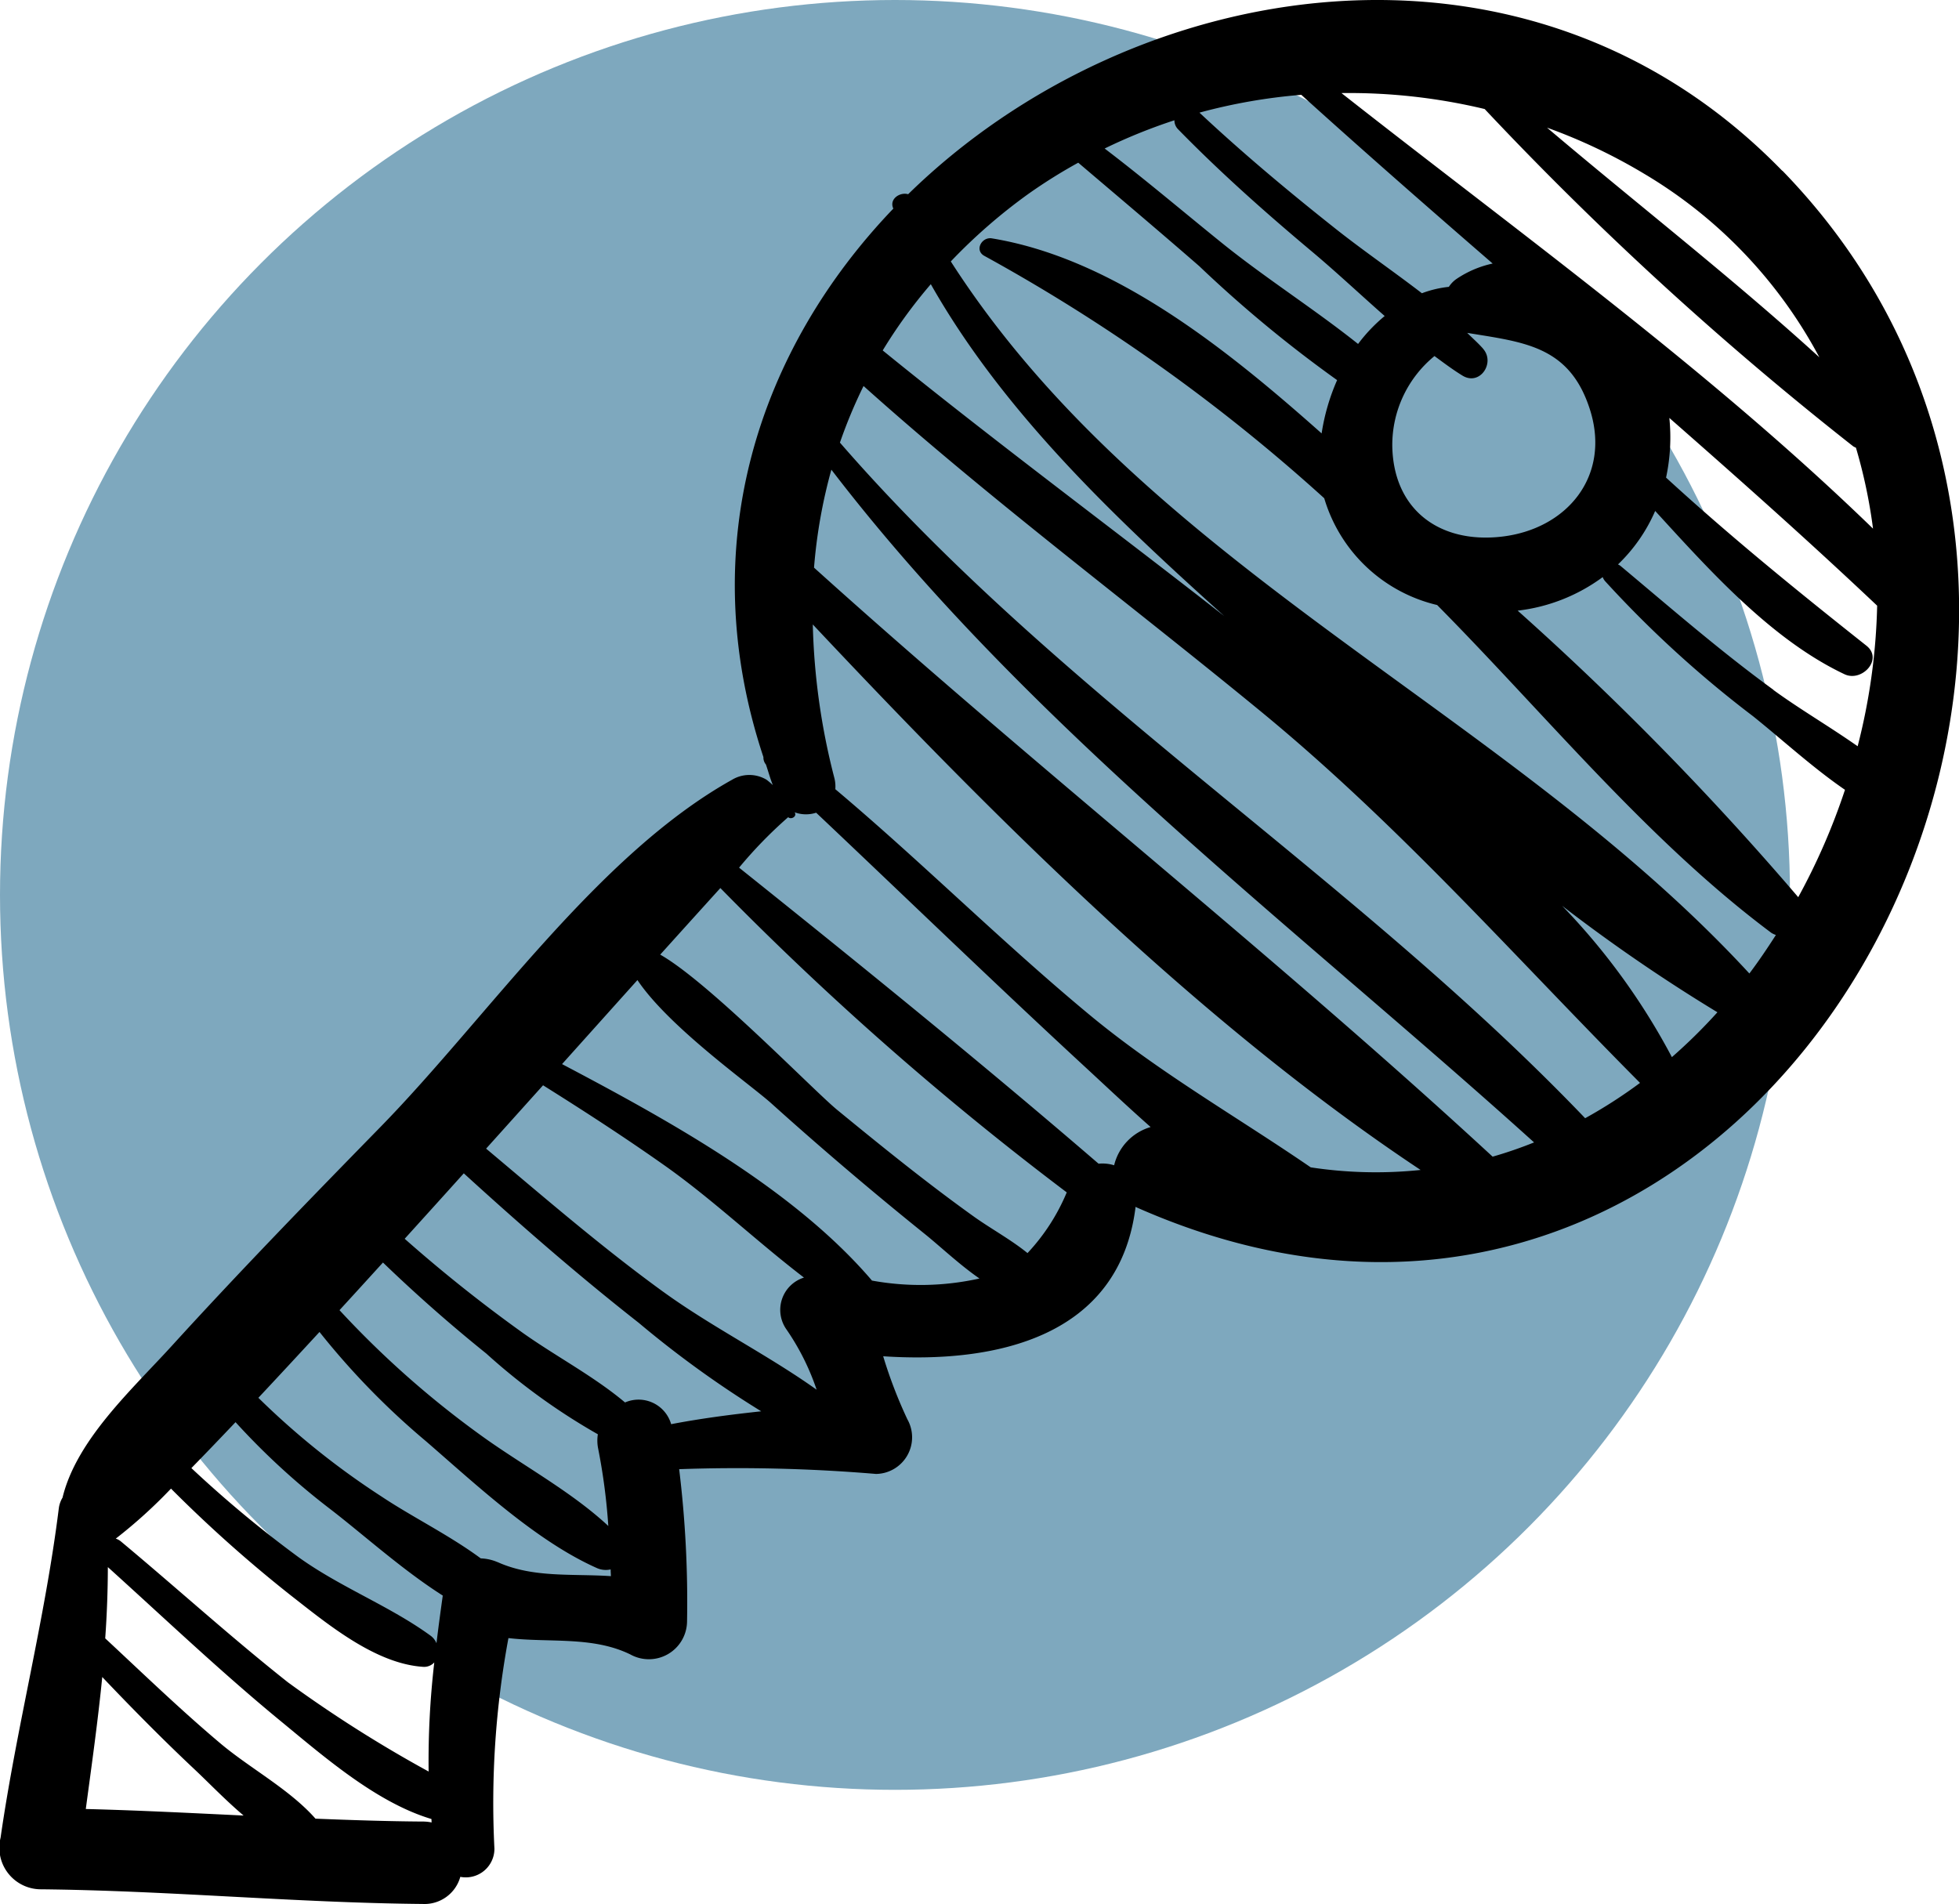
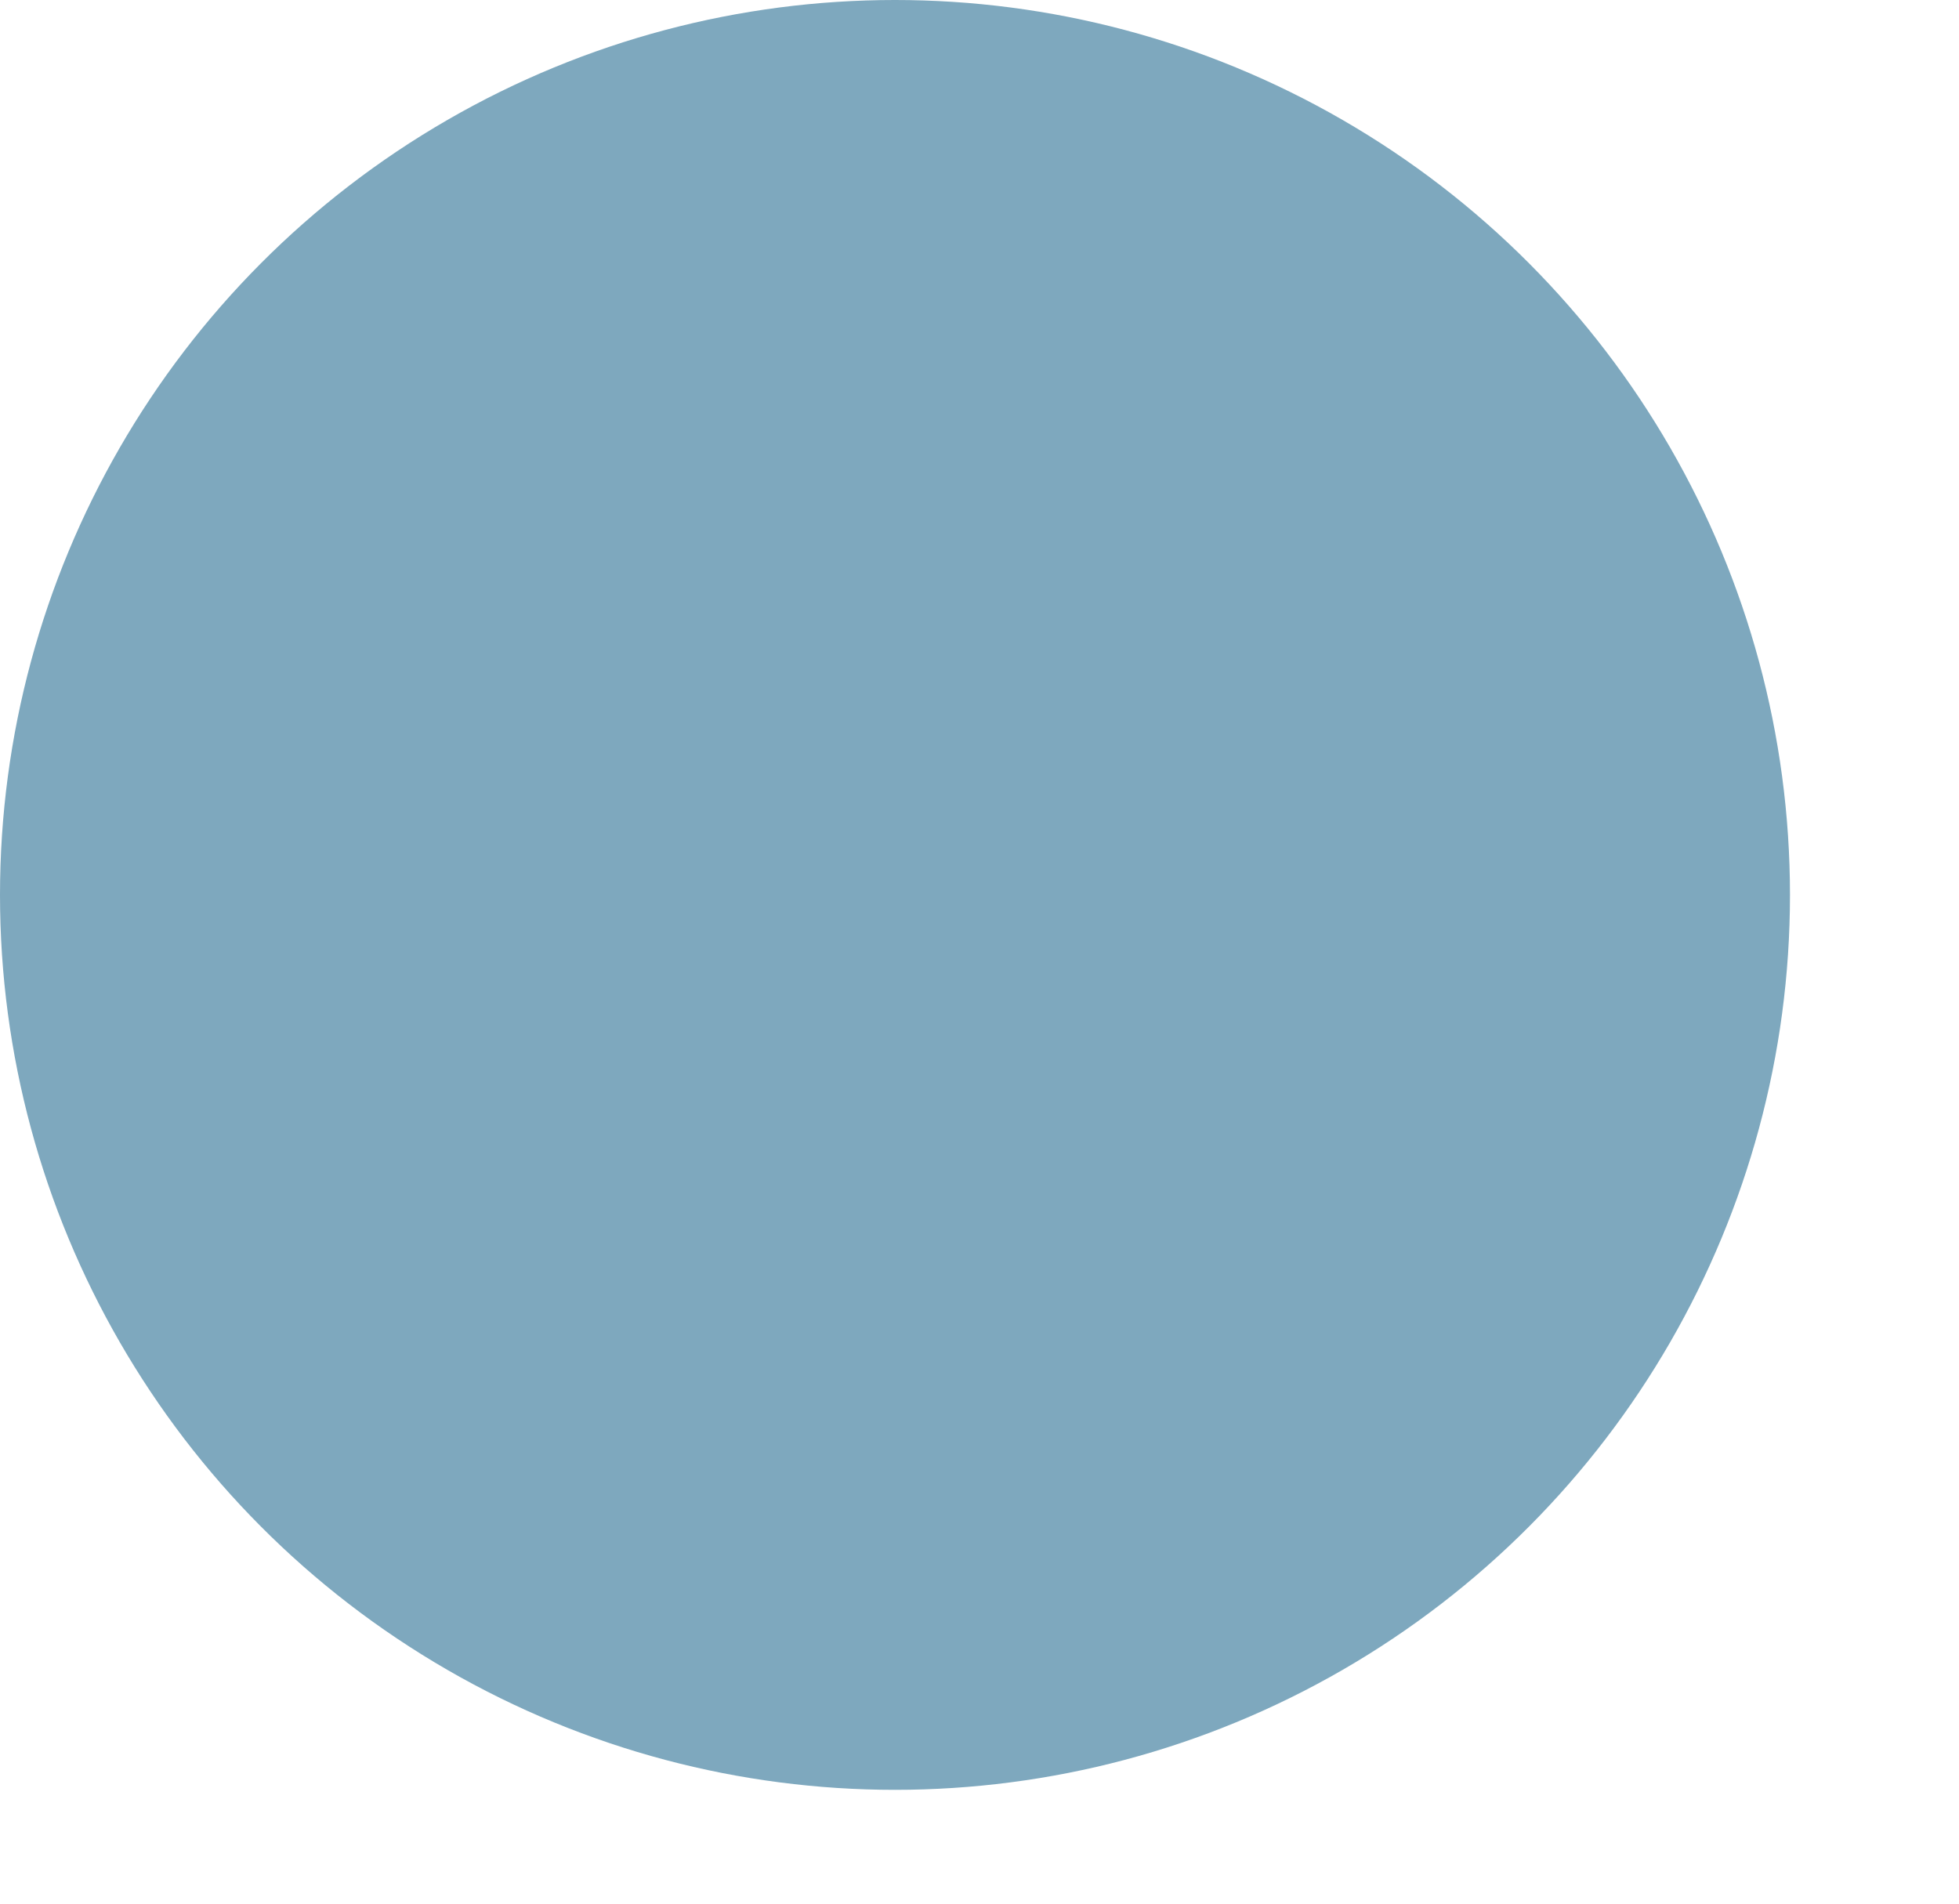
<svg xmlns="http://www.w3.org/2000/svg" width="95.215" height="92.551" viewBox="0 0 95.215 92.551">
  <g id="Groupe_126" data-name="Groupe 126" transform="translate(-414 -374)">
    <circle id="Ellipse_2" data-name="Ellipse 2" cx="43.5" cy="43.5" r="43.5" transform="translate(414 374)" fill="#7ea8be" />
    <g id="Groupe_79" data-name="Groupe 79" transform="translate(-105.999 25.11)">
      <g id="Groupe_78" data-name="Groupe 78" transform="translate(519.999 348.89)">
-         <path id="Tracé_139" data-name="Tracé 139" d="M606.623,357.191c-12.4-12.758-31.55-9.559-42.485,1.14-.388-.115-.916.218-.731.673a.148.148,0,0,1,.012.025c-6.492,6.773-9.756,16.309-6.315,26.661a.534.534,0,0,0,.123.363c.115.335.2.665.335,1a3.465,3.465,0,0,0-.307-.263,1.628,1.628,0,0,0-1.671,0c-6.55,3.654-11.89,11.555-17.089,16.875-3.429,3.509-6.848,7.022-10.15,10.649-1.9,2.089-4.62,4.542-5.307,7.373a1.342,1.342,0,0,0-.182.528c-.673,5.395-2.056,10.635-2.829,16a2.021,2.021,0,0,0,1.911,2.509c6.205.058,12.39.656,18.6.713a1.807,1.807,0,0,0,1.834-1.318,1.391,1.391,0,0,0,1.658-1.375,43.828,43.828,0,0,1,.681-10.23c2.006.232,4.089-.1,5.922.793a1.856,1.856,0,0,0,2.759-1.583,53.232,53.232,0,0,0-.383-7.421,80.466,80.466,0,0,1,9.569.232,1.781,1.781,0,0,0,1.523-2.656,22.41,22.41,0,0,1-1.176-3.064c5.508.362,11.49-.938,12.268-7.266a.354.354,0,0,0,.05.03c30.676,13.583,52.97-28.19,31.386-50.393Zm-6.72.14a22.855,22.855,0,0,1,8.523,8.926c-4.242-3.864-8.843-7.438-13.235-11.162a26.905,26.905,0,0,1,4.712,2.236Zm-7.746-3.144a162,162,0,0,0,17.918,16.4.978.978,0,0,0,.13.065,25.2,25.2,0,0,1,.83,3.934c-7.958-7.721-17.127-14.323-25.836-21.172a28.288,28.288,0,0,1,6.958.775Zm-.07,11.657c-.237-.272-.518-.515-.775-.773,2.763.455,4.984.626,5.97,3.744,1.015,3.221-1.123,5.807-4.322,6.163-3.014.335-5.23-1.328-5.29-4.389a5.582,5.582,0,0,1,2.051-4.392c.448.33.893.665,1.361.951.843.515,1.6-.615,1.005-1.3ZM583.248,353.5c3.069,2.774,6.178,5.495,9.3,8.2a5.022,5.022,0,0,0-1.763.753,1.36,1.36,0,0,0-.366.38,5.275,5.275,0,0,0-1.31.311c-1.4-1.076-2.866-2.081-4.192-3.132-2.273-1.8-4.5-3.662-6.62-5.647a27.318,27.318,0,0,1,4.952-.866Zm-6.168,1.233a.612.612,0,0,0,.185.447c2.066,2.114,4.262,4.062,6.526,5.96,1.17.983,2.324,2.068,3.509,3.111a7.869,7.869,0,0,0-1.293,1.358c-2.133-1.7-4.5-3.2-6.608-4.9-1.9-1.533-3.766-3.121-5.71-4.6a26.707,26.707,0,0,1,3.391-1.373ZM565.238,362.7c3.539,6.245,8.959,11.36,14.264,16.134-5.52-4.319-11.16-8.488-16.6-12.91a24.273,24.273,0,0,1,2.341-3.224Zm-26.626,47.558q2.413,2.325,5.025,4.427a30.62,30.62,0,0,0,5.42,3.922,1.961,1.961,0,0,0,.008.663,29.385,29.385,0,0,1,.5,3.794c-1.826-1.7-4.222-2.974-6.22-4.425a45.933,45.933,0,0,1-6.845-6.065c.693-.756,1.4-1.531,2.113-2.316Zm-14.443,26.563c.285-2.124.588-4.267.8-6.415,1.458,1.533,2.943,3.039,4.484,4.487.69.648,1.505,1.5,2.386,2.246-2.556-.122-5.112-.253-7.67-.318Zm16.364.61c-1.736-.013-3.469-.07-5.2-.14-1.256-1.425-3.183-2.446-4.62-3.657-1.933-1.628-3.751-3.386-5.6-5.107q.124-1.737.128-3.464c2.786,2.516,5.5,5.1,8.4,7.485,2.086,1.713,4.647,3.959,7.328,4.76.005.055,0,.112.01.167a2.255,2.255,0,0,0-.443-.045Zm.3-2.431a62.609,62.609,0,0,1-6.843-4.339c-2.779-2.2-5.405-4.587-8.126-6.855a.743.743,0,0,0-.238-.127,24.179,24.179,0,0,0,2.684-2.431,65.994,65.994,0,0,0,5.812,5.182c1.775,1.384,4.089,3.314,6.415,3.479a.672.672,0,0,0,.57-.213,41.452,41.452,0,0,0-.275,5.3Zm.378-6.243a.863.863,0,0,0-.268-.348c-1.983-1.45-4.4-2.361-6.442-3.834a56.743,56.743,0,0,1-5.2-4.324c.655-.67,1.38-1.426,2.146-2.233a34.854,34.854,0,0,0,4.625,4.242c1.618,1.248,3.494,2.946,5.447,4.187-.108.773-.213,1.543-.305,2.311Zm2.974-3.934a2.244,2.244,0,0,0-.818-.183c-1.526-1.128-3.349-2.023-4.822-3.006a38.078,38.078,0,0,1-5.988-4.8c.938-1,1.936-2.078,2.971-3.2a37.014,37.014,0,0,0,5.19,5.324c2.438,2.111,5.344,4.84,8.288,6.15a1.065,1.065,0,0,0,.673.067c0,.108.01.218.012.328-1.873-.127-3.784.095-5.507-.683Zm8.434-6.708a1.647,1.647,0,0,0-2.241-1.055c-1.511-1.271-3.357-2.239-4.958-3.374a71.472,71.472,0,0,1-5.752-4.582c.953-1.053,1.916-2.116,2.873-3.181,2.759,2.516,5.572,4.967,8.511,7.273a50.118,50.118,0,0,0,5.945,4.294c-1.468.158-2.931.348-4.379.626Zm-.393-6.44c-2.984-2.165-5.777-4.584-8.6-6.953.935-1.038,1.861-2.071,2.768-3.079,1.981,1.241,3.944,2.514,5.86,3.865,2.366,1.665,4.515,3.716,6.821,5.482a1.646,1.646,0,0,0-.851,2.521,11.745,11.745,0,0,1,1.466,2.929c-2.386-1.7-5.087-3.041-7.463-4.765Zm10.15-.545c-3.756-4.392-9.7-7.691-15.059-10.517,1.286-1.433,2.516-2.806,3.664-4.084,1.543,2.3,5.52,5.1,6.515,6q3.612,3.249,7.4,6.3c.8.64,1.719,1.521,2.709,2.206a13.175,13.175,0,0,1-5.23.1Zm7.565-1.33c-.823-.668-1.8-1.193-2.644-1.8-2.268-1.626-4.441-3.386-6.6-5.155-1.166-.955-6.255-6.222-8.609-7.553q1.639-1.819,2.924-3.236a150.547,150.547,0,0,0,16.835,14.793,9.851,9.851,0,0,1-1.906,2.949Zm4.209-4.269a1.936,1.936,0,0,0-.757-.077c-5.687-4.9-11.6-9.692-17.472-14.389a21.345,21.345,0,0,1,2.386-2.453c.157.14.45-.053.313-.238a1.6,1.6,0,0,0,1.047.02c4.379,4.137,8.706,8.329,13.131,12.413.963.89,2.014,1.883,3.126,2.866a2.56,2.56,0,0,0-1.774,1.859Zm9.554.1c-3.561-2.443-7.353-4.6-10.734-7.4-4.244-3.517-8.156-7.431-12.371-10.98a1.691,1.691,0,0,0-.047-.547,32.735,32.735,0,0,1-1.048-7.461c8.872,9.439,18.821,19.393,29.542,26.516a21.009,21.009,0,0,1-5.342-.127Zm8.841-.52c-10.66-9.842-22.172-18.881-32.981-28.629a25.134,25.134,0,0,1,.843-4.762c9.561,12.473,22.539,22.215,34.154,32.7a20.458,20.458,0,0,1-2.016.693Zm4.5-1.866c-11.307-11.815-25.456-20.446-36.222-32.841a23.954,23.954,0,0,1,1.148-2.751c6.173,5.532,12.85,10.516,19.255,15.774,6.8,5.58,12.335,11.915,18.485,18.1a23.806,23.806,0,0,1-2.666,1.716Zm4.214-2.971a32.234,32.234,0,0,0-5.335-7.355,82.244,82.244,0,0,0,7.548,5.175,26.062,26.062,0,0,1-2.213,2.181Zm3.769-4.062c-11.757-12.755-29.22-19.666-38.816-34.614a26.769,26.769,0,0,1,3.794-3.3,25.377,25.377,0,0,1,2.4-1.5c1.963,1.67,3.936,3.334,5.882,5.029a61.583,61.583,0,0,0,6.7,5.54,10.217,10.217,0,0,0-.753,2.59c-4.634-4.121-10.1-8.506-16.029-9.481-.493-.08-.858.585-.361.853a86.854,86.854,0,0,1,16.517,11.78,7.53,7.53,0,0,0,5.488,5.19c5.3,5.357,10.242,11.452,16.249,15.939a1.177,1.177,0,0,0,.215.1c-.41.638-.835,1.271-1.29,1.873ZM607.4,392.5a144.926,144.926,0,0,0-13.636-13.928,8.632,8.632,0,0,0,4.132-1.63.663.663,0,0,0,.115.195,53.73,53.73,0,0,0,7.2,6.573c1.43,1.148,2.891,2.493,4.461,3.571A31.378,31.378,0,0,1,607.4,392.5Zm-1.2-10.076c-2.589-1.886-4.992-3.979-7.446-6.033a.573.573,0,0,0-.115-.065,8.01,8.01,0,0,0,1.808-2.6c2.694,2.947,5.675,6.268,9.2,7.936.841.4,1.9-.723,1.068-1.386-3.356-2.659-6.588-5.282-9.739-8.171a9.342,9.342,0,0,0,.16-2.9c3.409,2.991,6.8,6.005,10.1,9.126a29.943,29.943,0,0,1-.948,6.833c-1.353-.951-2.811-1.8-4.091-2.734Zm0,0" transform="translate(-519.999 -348.89)" />
-       </g>
+         </g>
    </g>
  </g>
</svg>